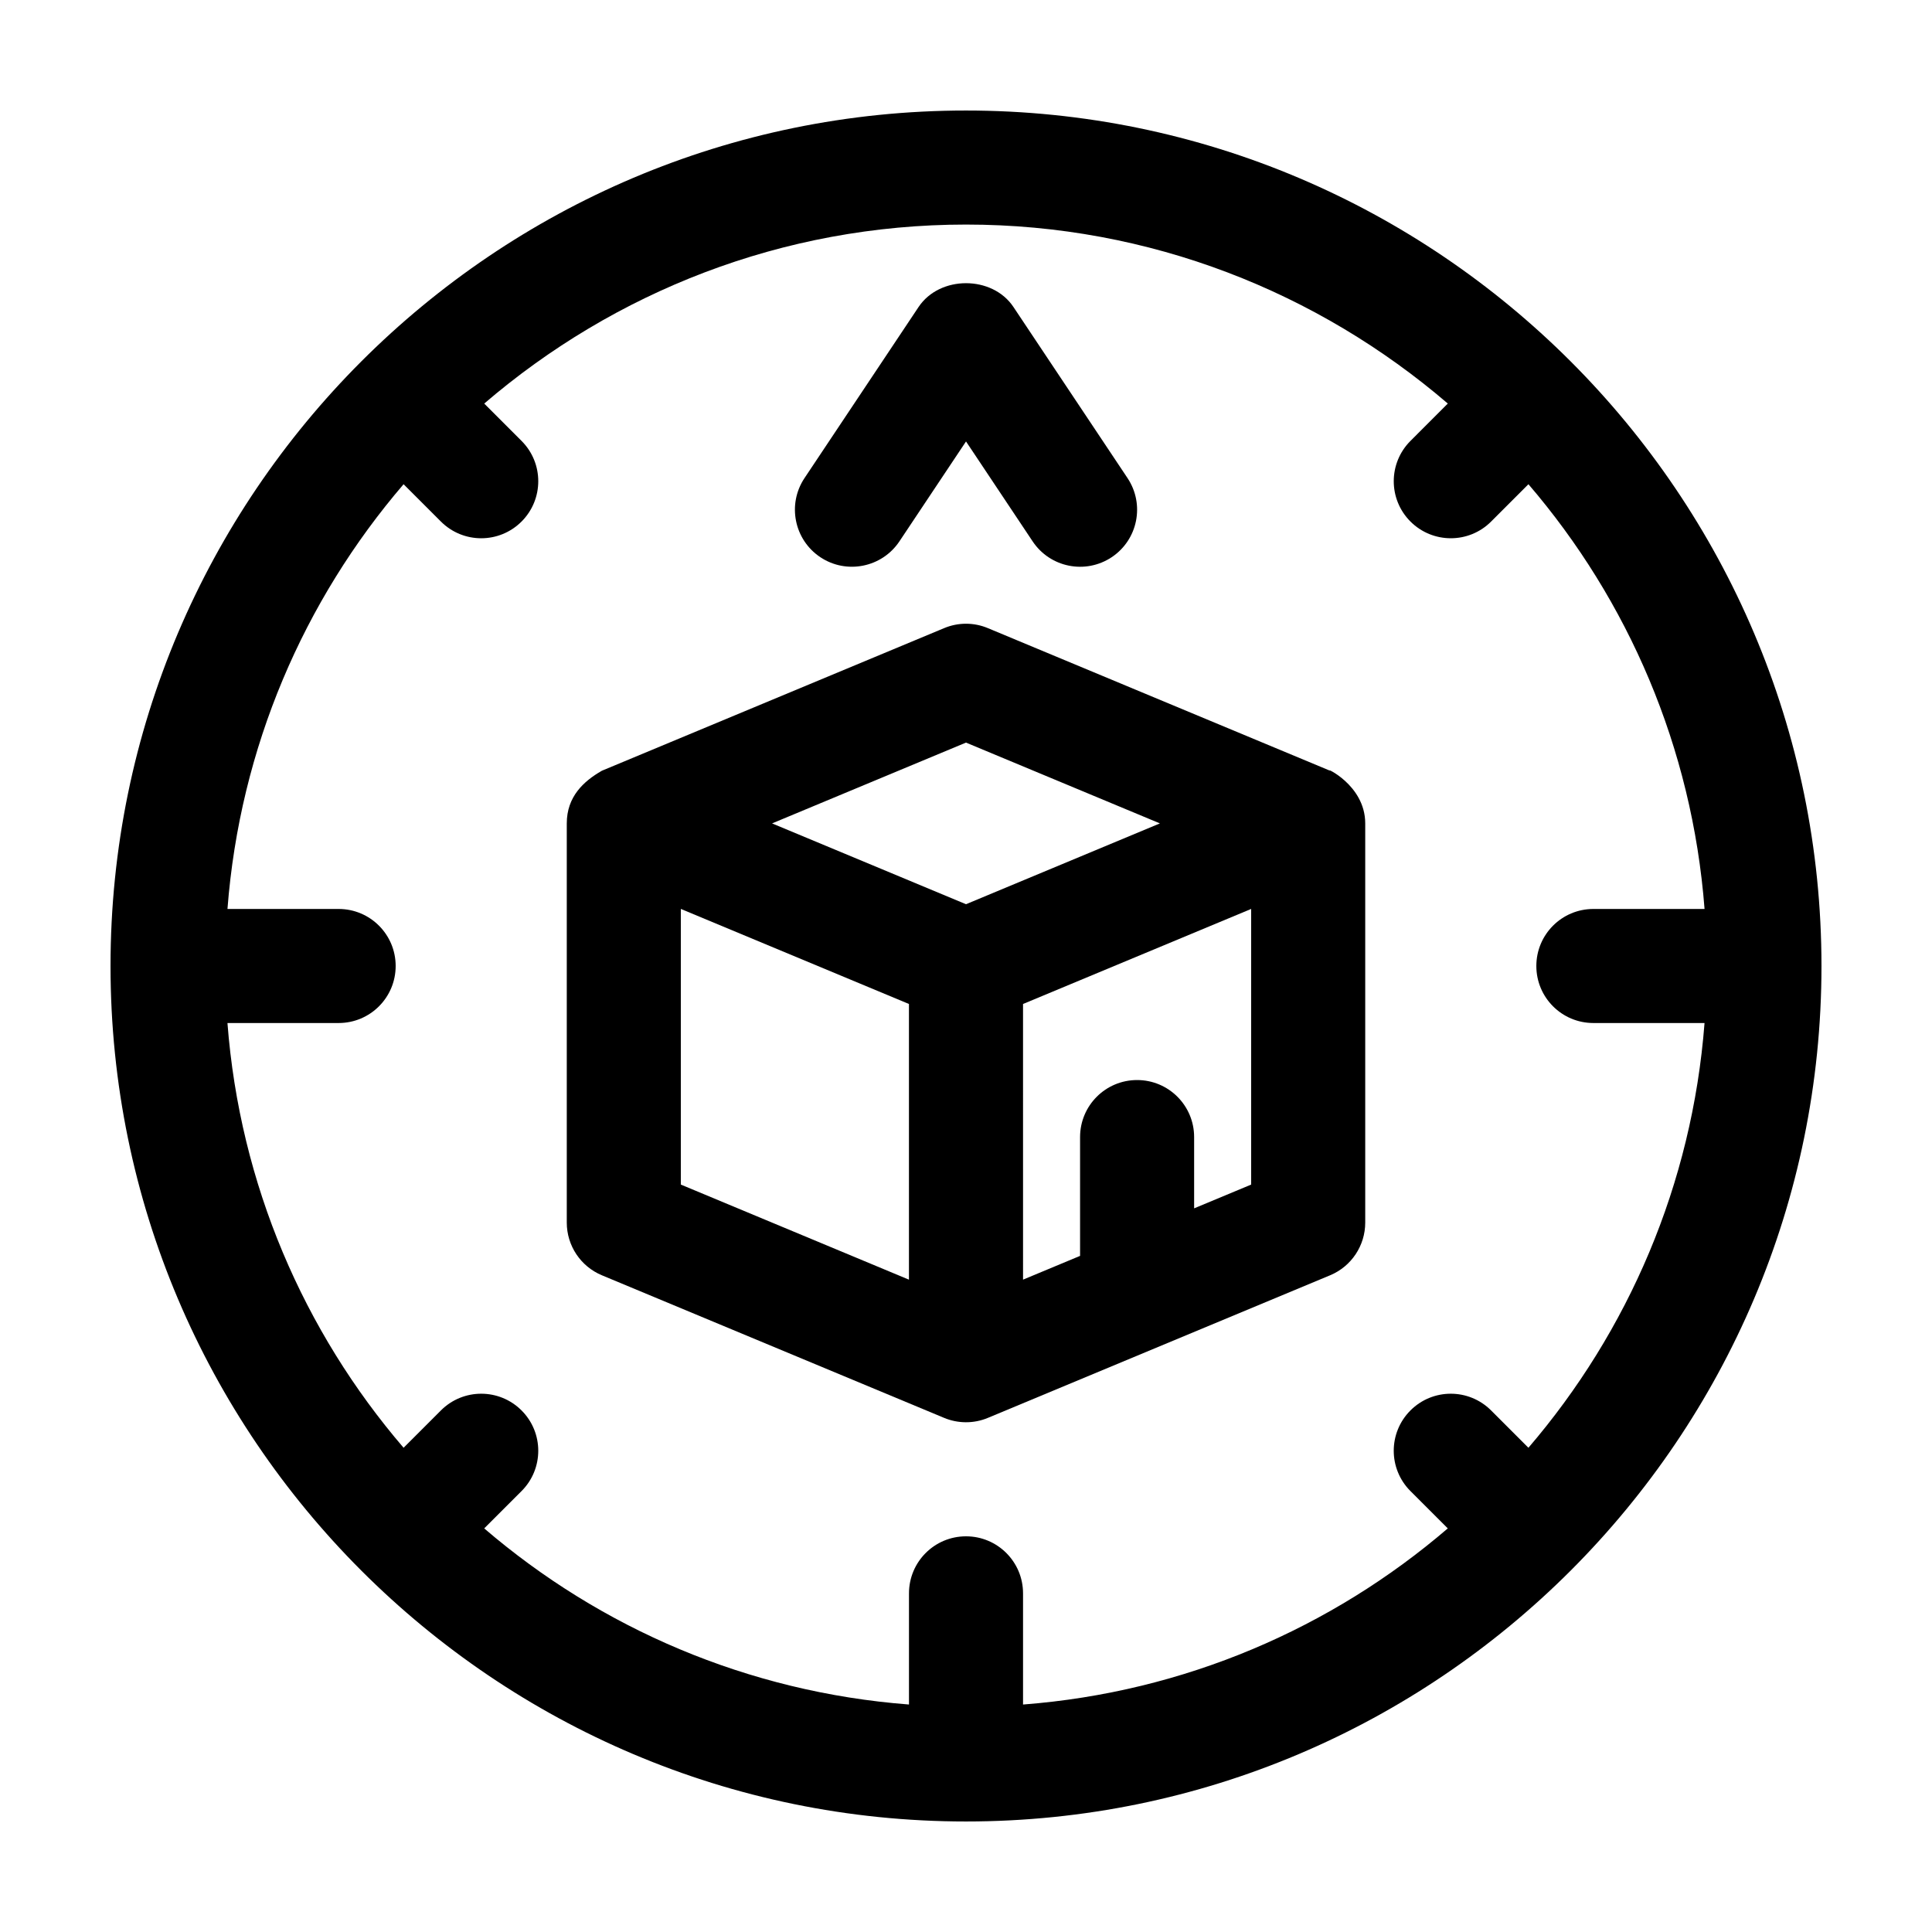
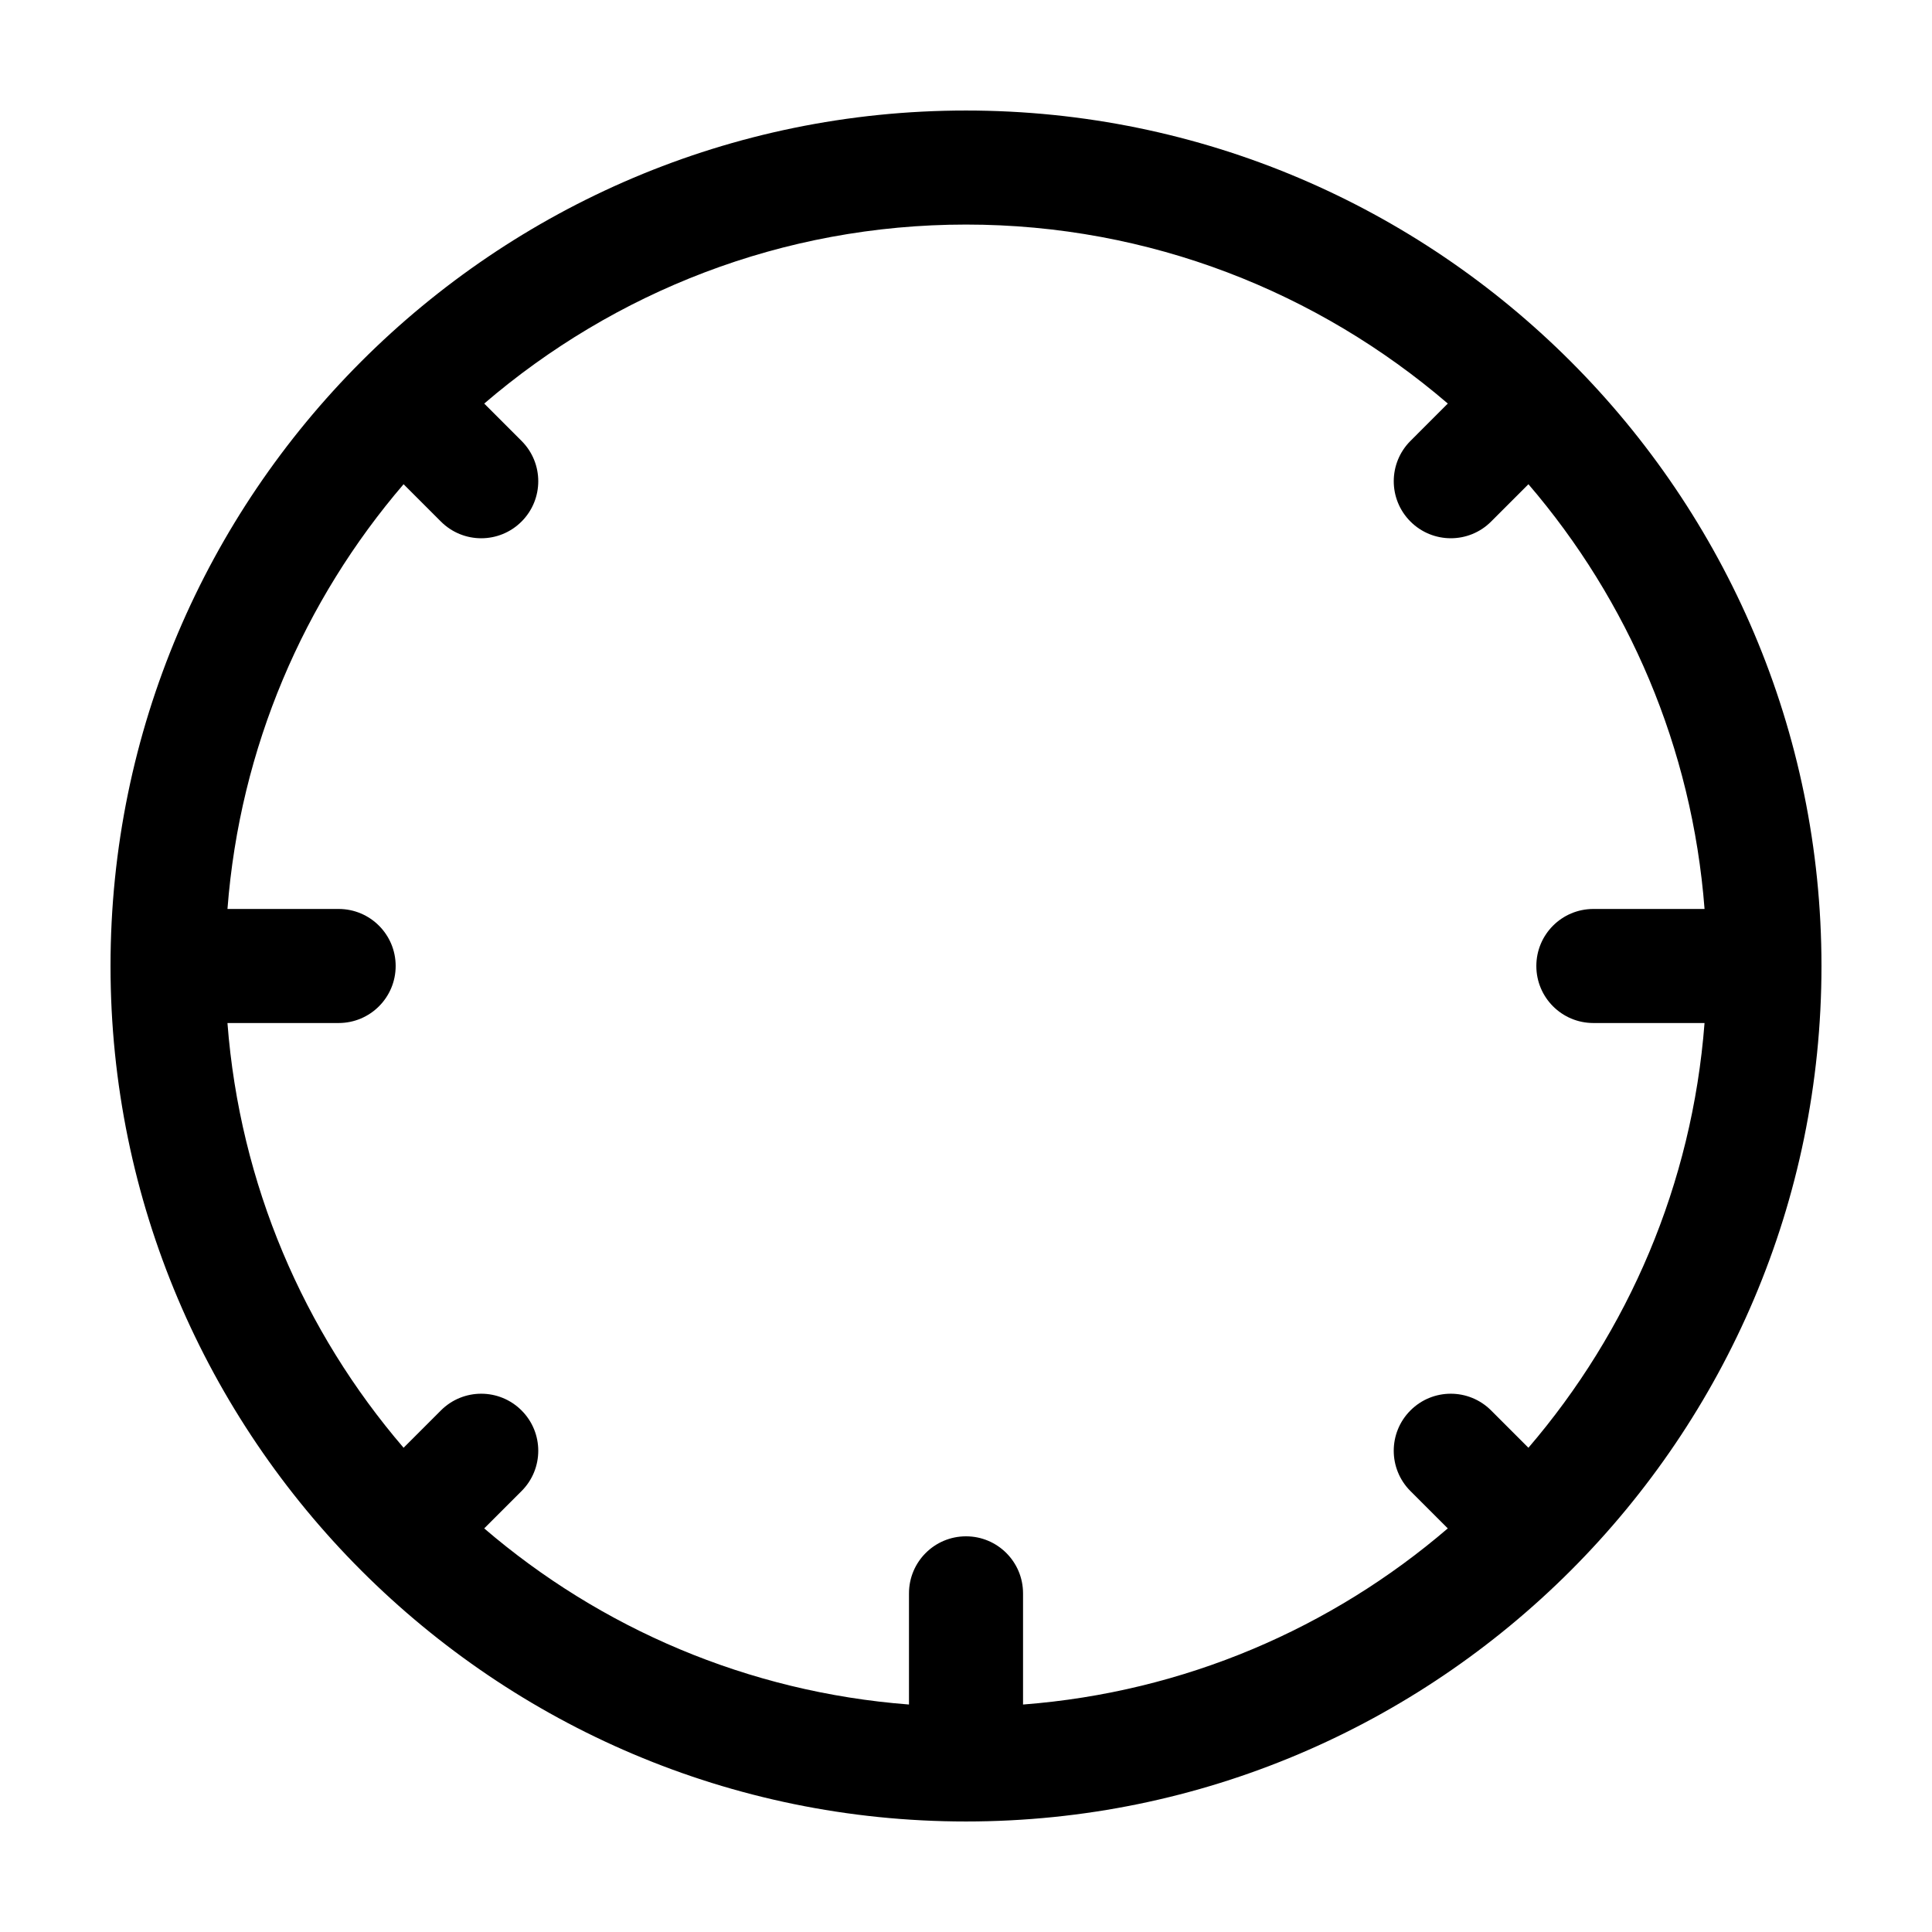
<svg xmlns="http://www.w3.org/2000/svg" fill="#000000" width="800px" height="800px" version="1.1" viewBox="144 144 512 512">
  <g>
    <path d="m400 173.29c-125.01 0-226.71 101.7-226.71 226.71s101.7 226.71 226.71 226.71 226.71-101.7 226.71-226.71c-0.004-125.02-101.71-226.71-226.71-226.71zm127.68 77.66-9.891 9.895c-5.906 5.906-5.906 15.469 0 21.371 5.894 5.894 15.477 5.91 21.371 0l9.891-9.891c26.406 30.777 43.387 69.754 46.672 112.56h-29.465c-8.348 0-15.113 6.762-15.113 15.113 0 8.352 6.766 15.113 15.113 15.113h29.461c-3.285 42.812-20.27 81.785-46.672 112.56l-9.891-9.891c-5.906-5.906-15.469-5.906-21.371 0-5.906 5.906-5.906 15.469 0 21.371l9.891 9.891c-30.777 26.414-69.746 43.391-112.56 46.676v-29.465c0-8.352-6.766-15.113-15.113-15.113s-15.113 6.762-15.113 15.113v29.461c-42.812-3.285-81.785-20.27-112.57-46.672l9.895-9.891c5.906-5.906 5.906-15.469 0-21.371-5.906-5.906-15.469-5.906-21.371 0l-9.891 9.891c-26.41-30.781-43.391-69.75-46.676-112.56h29.465c8.348 0 15.113-6.762 15.113-15.113s-6.766-15.113-15.113-15.113h-29.461c3.285-42.812 20.27-81.785 46.672-112.56l9.891 9.891c5.906 5.906 15.469 5.906 21.371 0 5.906-5.906 5.906-15.469 0-21.371l-9.891-9.895c34.379-29.492 78.93-47.438 127.68-47.438 48.742 0 93.293 17.945 127.68 47.434z" />
-     <path d="m303.5 481.96 90.59 37.746c0.02 0.012 0.039 0.016 0.059 0.023l0.035 0.016c3.606 1.516 7.848 1.594 11.633 0l0.035-0.016c0.02-0.012 0.039-0.016 0.059-0.023l90.59-37.746c5.629-2.348 9.297-7.856 9.297-13.953v-105.8c0-10.352-11.168-15.02-9.281-13.941-34.566-14.402-94.328-39.309-90.699-37.797-3.719-1.566-7.91-1.566-11.633 0l-90.688 37.785s-0.012 0.004-0.016 0.012c-4.793 2.75-9.281 6.836-9.281 13.941v105.8c0 6.098 3.668 11.605 9.301 13.953zm20.926-97.086 60.457 25.191v73.059l-60.457-25.199zm136.03 79.352v-18.891c0-8.352-6.766-15.113-15.113-15.113s-15.113 6.762-15.113 15.113v31.488l-15.113 6.297-0.004-73.051 60.457-25.191v73.051zm-60.457-123.43 51.387 21.414-51.387 21.418-51.391-21.418z" />
-     <path d="m361.39 291.66c-6.941-4.637-8.816-14.008-4.191-20.957l30.23-45.344c5.606-8.414 19.543-8.414 25.148 0l30.23 45.344c4.625 6.953 2.75 16.324-4.191 20.957-6.961 4.629-16.328 2.75-20.957-4.191l-17.656-26.48-17.652 26.48c-4.637 6.938-14.023 8.809-20.961 4.191z" />
  </g>
</svg>